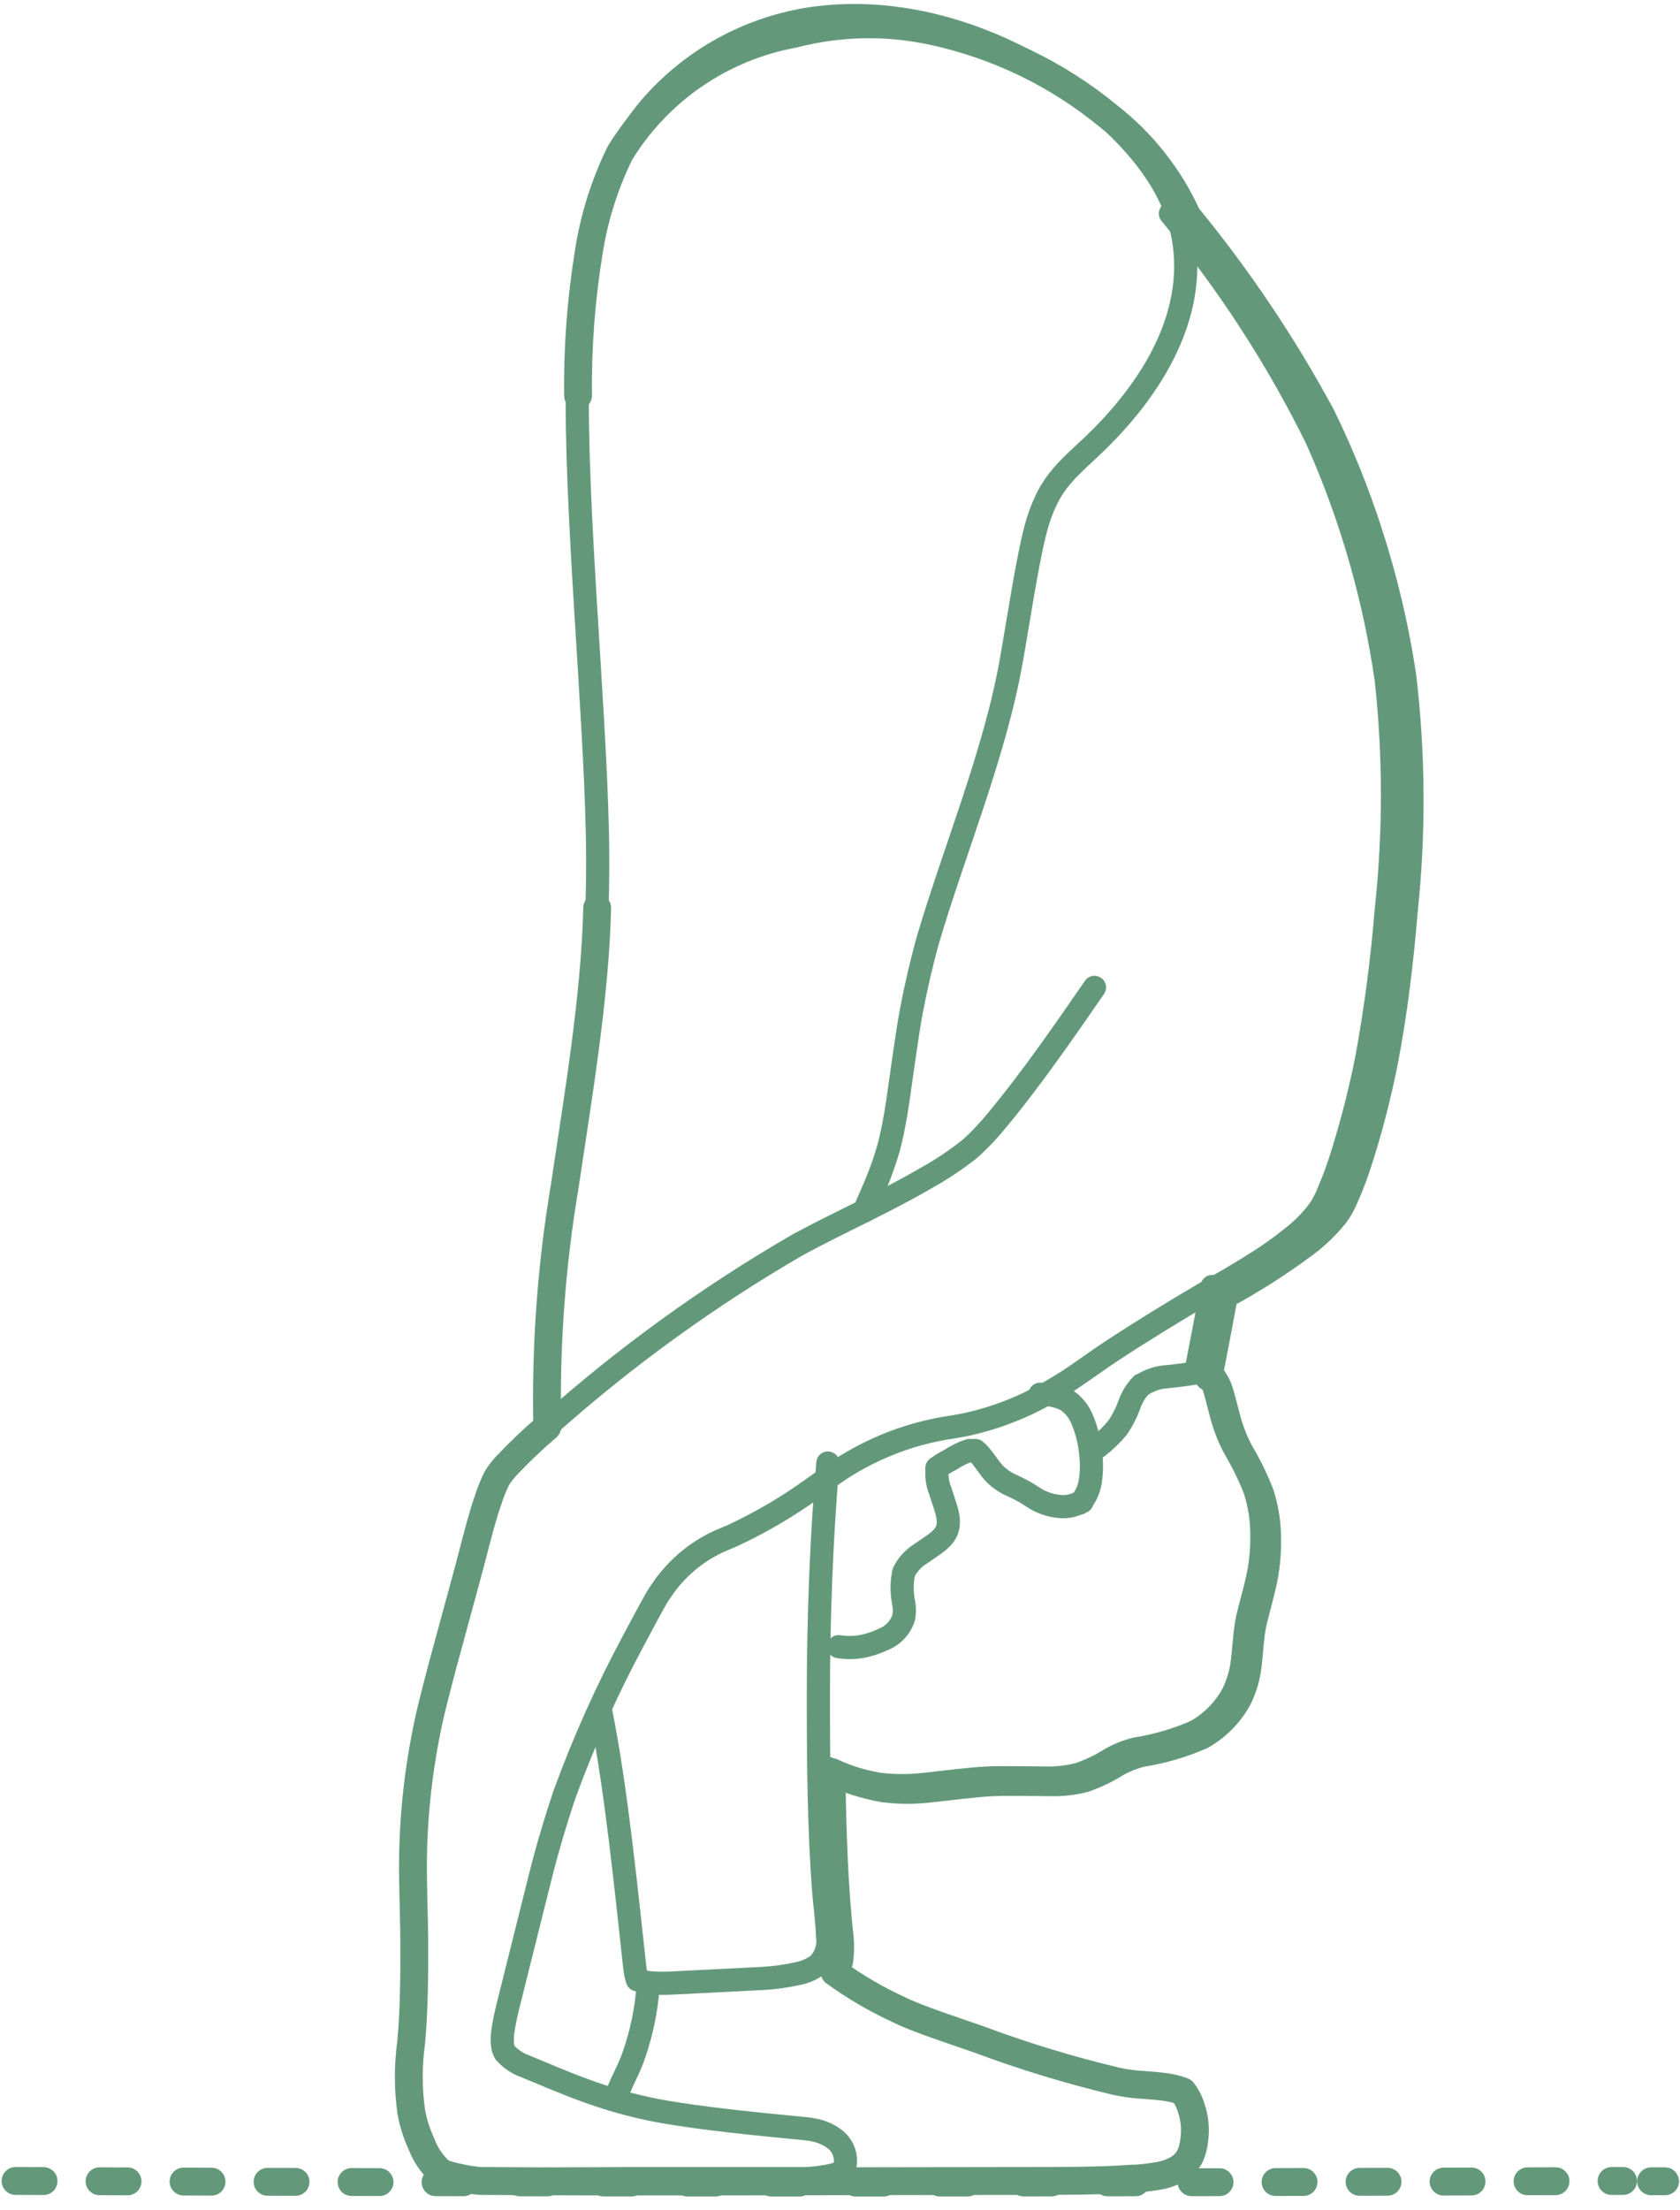
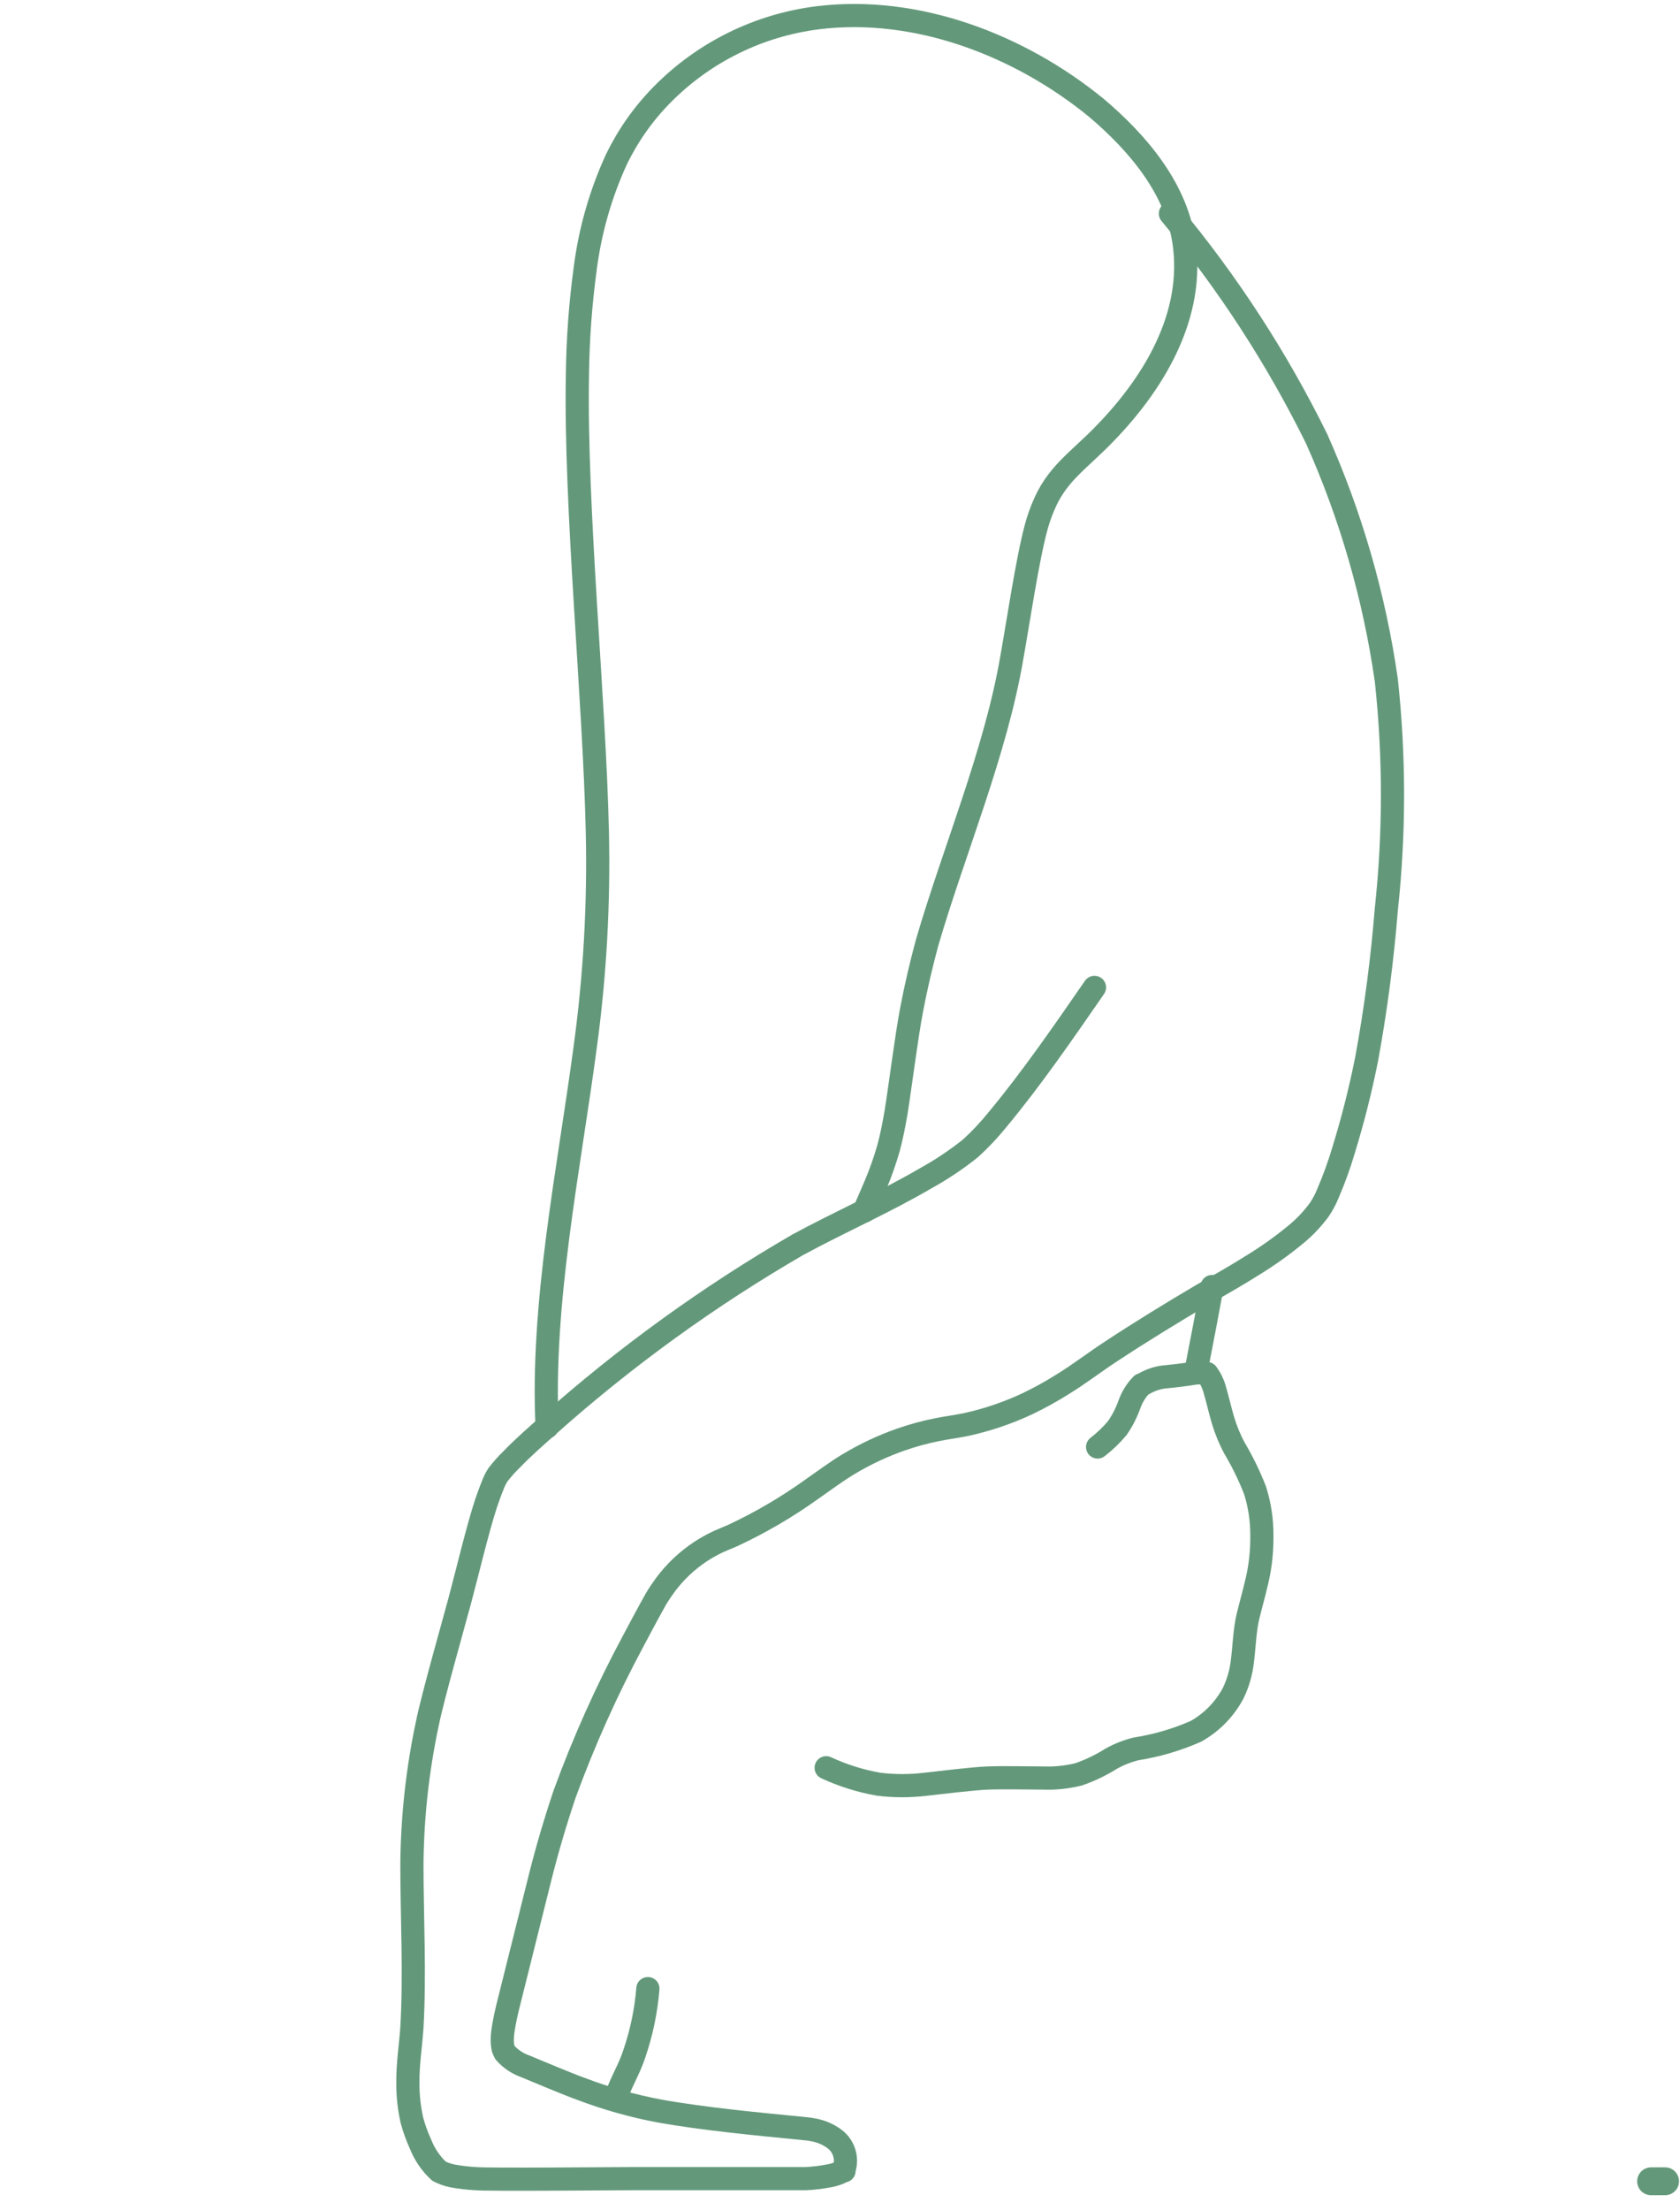
<svg xmlns="http://www.w3.org/2000/svg" width="108" height="142" viewBox="0 0 108 142" fill="none">
-   <path d="M1 140.133C35.43 140.273 69.49 140.273 104.34 140.133" stroke="#63997A" stroke-width="1.79" stroke-linecap="round" stroke-linejoin="round" stroke-dasharray="1.8 3.6" />
  <path d="M106.141 140.153H107.041" stroke="#63997A" stroke-width="1.79" stroke-linecap="round" stroke-linejoin="round" />
  <path d="M70.36 63.443C68.41 66.263 66.31 69.313 64.13 71.933C63.601 72.589 63.023 73.204 62.4 73.773C61.491 74.502 60.521 75.151 59.5 75.713C56.87 77.253 53.95 78.533 51.28 79.983C45.571 83.291 40.21 87.167 35.28 91.553C34.49 92.253 33.62 93.013 32.89 93.773C32.569 94.084 32.271 94.418 32 94.773C31.861 94.993 31.747 95.228 31.66 95.473C31.51 95.833 31.37 96.243 31.24 96.613C30.71 98.223 30 101.203 29.55 102.873C29.1 104.543 27.82 109.033 27.48 110.703C26.842 113.685 26.507 116.724 26.48 119.773C26.48 123.223 26.68 126.773 26.48 130.273C26.4 131.433 26.21 132.623 26.22 133.783C26.212 134.607 26.299 135.43 26.48 136.233C26.618 136.748 26.799 137.249 27.02 137.733C27.28 138.407 27.69 139.013 28.22 139.503C28.5 139.649 28.8 139.754 29.11 139.813C29.59 139.9 30.074 139.956 30.56 139.983C31.22 140.063 39.91 139.983 40.81 139.983C41.71 139.983 51.08 139.983 51.81 139.983C52.311 139.959 52.809 139.899 53.3 139.803C53.62 139.75 53.928 139.642 54.21 139.483H54.26V139.393C54.381 139.033 54.381 138.642 54.261 138.281C54.14 137.92 53.904 137.609 53.59 137.393C53.222 137.132 52.803 136.952 52.36 136.863C52.126 136.815 51.889 136.781 51.65 136.763C48.72 136.473 45.26 136.153 42.37 135.633C40.665 135.311 38.992 134.84 37.37 134.223C36.57 133.943 34.56 133.093 33.76 132.763C33.259 132.586 32.811 132.283 32.46 131.883L32.35 131.643C32.301 131.427 32.28 131.205 32.29 130.983C32.29 130.683 32.35 130.373 32.4 130.073C32.45 129.773 32.55 129.313 32.64 128.953L32.71 128.673L34.71 120.673C35.16 118.873 35.71 117.013 36.3 115.263C37.532 111.893 39.002 108.615 40.7 105.453C41.15 104.603 41.7 103.573 42.16 102.753C42.35 102.433 42.56 102.123 42.78 101.823C43.399 100.993 44.157 100.276 45.02 99.703C45.365 99.475 45.726 99.271 46.1 99.093C46.42 98.943 46.78 98.803 47.1 98.663C48.896 97.825 50.611 96.82 52.22 95.663C52.97 95.143 53.74 94.563 54.52 94.093C55.604 93.439 56.754 92.899 57.95 92.483C58.711 92.219 59.49 92.008 60.28 91.853C60.88 91.733 61.53 91.653 62.14 91.523C63.489 91.225 64.8 90.779 66.05 90.193C66.833 89.817 67.595 89.396 68.33 88.933C69.33 88.323 70.44 87.473 71.41 86.843C73.27 85.613 75.41 84.303 77.33 83.173C78.33 82.613 79.57 81.903 80.5 81.313C81.483 80.714 82.422 80.045 83.31 79.313C83.869 78.853 84.37 78.326 84.8 77.743C85.029 77.409 85.22 77.05 85.37 76.673C85.758 75.774 86.092 74.853 86.37 73.913C86.967 71.977 87.464 70.011 87.86 68.023C88.441 64.85 88.861 61.649 89.12 58.433C89.65 53.538 89.65 48.599 89.12 43.703C88.353 38.351 86.846 33.131 84.64 28.193C82.087 23.017 78.932 18.16 75.24 13.723" stroke="#63997A" stroke-width="1.49" stroke-linecap="round" stroke-linejoin="round" />
  <path d="M41.65 127.773C41.535 129.187 41.246 130.581 40.79 131.923C40.47 132.923 39.96 133.713 39.63 134.663" stroke="#63997A" stroke-width="1.49" stroke-linecap="round" stroke-linejoin="round" />
-   <path d="M44.601 140.133C49.321 140.133 67.951 140.243 72.301 140.013C73.102 139.985 73.901 139.902 74.691 139.763C75.116 139.683 75.521 139.516 75.881 139.273C76.196 139.048 76.439 138.735 76.581 138.373C76.695 138.051 76.769 137.715 76.801 137.373C76.872 136.726 76.8 136.07 76.591 135.453C76.472 135.067 76.286 134.704 76.041 134.383C75.593 134.22 75.125 134.116 74.651 134.073C74.151 134.013 73.651 133.983 73.111 133.943C72.667 133.902 72.226 133.835 71.791 133.743C68.794 133.031 65.845 132.133 62.961 131.053C61.771 130.633 58.961 129.723 57.891 129.193C56.405 128.507 54.988 127.68 53.661 126.723" stroke="#63997A" stroke-width="1.49" stroke-linecap="round" stroke-linejoin="round" />
  <path d="M55.561 77.813L56.291 76.123C56.613 75.354 56.891 74.566 57.121 73.763C57.321 73.033 57.471 72.233 57.601 71.493C57.881 69.743 58.271 66.613 58.601 64.893C58.871 63.463 59.221 61.963 59.601 60.563C61.331 54.643 64.011 48.333 65.051 42.223C65.431 40.113 66.051 35.933 66.601 33.913C66.784 33.222 67.039 32.552 67.361 31.913C67.605 31.449 67.9 31.013 68.241 30.613C68.791 29.943 69.791 29.073 70.421 28.463C73.791 25.203 76.741 20.723 76.151 15.833C75.721 12.183 73.151 9.183 70.451 6.903C65.541 2.903 58.941 0.353 52.561 1.143C48.767 1.619 45.244 3.359 42.561 6.083C41.359 7.303 40.366 8.712 39.621 10.253C38.605 12.473 37.931 14.833 37.621 17.253C37.314 19.514 37.147 21.792 37.121 24.073C36.961 32.573 38.211 44.913 38.401 53.443C38.508 58.09 38.244 62.739 37.611 67.343C36.561 75.213 34.791 83.713 35.171 91.683" stroke="#63997A" stroke-width="1.49" stroke-linecap="round" stroke-linejoin="round" />
-   <path d="M38.62 109.973C39.62 114.973 40.24 121.293 40.81 126.433C40.841 126.694 40.895 126.952 40.97 127.203C41.289 127.329 41.627 127.4 41.97 127.413C42.393 127.438 42.817 127.438 43.24 127.413L49 127.123C49.764 127.08 50.523 126.976 51.27 126.813C51.743 126.722 52.191 126.527 52.58 126.243C52.823 126.008 53.005 125.719 53.113 125.399C53.221 125.079 53.251 124.737 53.2 124.403C53.2 123.823 53.01 122.213 52.96 121.613C52.64 117.533 52.61 113.023 52.61 108.923C52.61 104.073 52.8 98.823 53.22 94.003" stroke="#63997A" stroke-width="1.49" stroke-linecap="round" stroke-linejoin="round" />
-   <path d="M66.86 89.583C67.457 89.564 68.05 89.698 68.58 89.973C69.033 90.283 69.382 90.722 69.58 91.233C69.847 91.872 70.022 92.546 70.1 93.233C70.186 93.861 70.186 94.496 70.1 95.123C70.035 95.602 69.849 96.056 69.56 96.443V96.493H69.51L69.39 96.583H69.34C68.929 96.778 68.47 96.848 68.02 96.783C67.468 96.723 66.937 96.535 66.47 96.233L65.98 95.923C65.621 95.717 65.25 95.53 64.87 95.363C64.557 95.204 64.267 95.002 64.01 94.763C63.53 94.293 63.22 93.633 62.71 93.203H62.31C61.888 93.34 61.487 93.535 61.12 93.783C60.808 93.936 60.51 94.117 60.23 94.323V94.533C60.211 94.95 60.279 95.365 60.43 95.753L60.78 96.823C61.37 98.603 60.47 98.923 59.2 99.823C58.726 100.11 58.344 100.526 58.1 101.023C57.958 101.682 57.958 102.364 58.1 103.023C58.15 103.318 58.15 103.619 58.1 103.913C58.001 104.238 57.829 104.536 57.596 104.784C57.364 105.032 57.078 105.223 56.76 105.343C56.306 105.561 55.825 105.715 55.33 105.803C54.86 105.878 54.38 105.878 53.91 105.803" stroke="#63997A" stroke-width="1.49" stroke-linecap="round" stroke-linejoin="round" />
  <path d="M53.11 113.583C54.189 114.083 55.329 114.44 56.5 114.643C57.497 114.764 58.504 114.764 59.5 114.643C60.5 114.533 62.5 114.283 63.5 114.243C64.5 114.203 66.14 114.243 67.04 114.243C67.818 114.274 68.596 114.193 69.35 114.003C70.08 113.751 70.778 113.415 71.43 113.003C71.93 112.724 72.465 112.512 73.02 112.373C74.35 112.165 75.648 111.785 76.88 111.243C77.893 110.674 78.722 109.828 79.27 108.803C79.576 108.174 79.776 107.498 79.86 106.803C79.99 105.803 80.01 104.733 80.24 103.803C80.47 102.873 80.78 101.803 80.93 100.973C81.064 100.221 81.127 99.458 81.12 98.693C81.129 97.696 80.981 96.704 80.68 95.753C80.317 94.823 79.879 93.923 79.37 93.063C79.058 92.488 78.807 91.881 78.62 91.253C78.44 90.653 78.27 89.893 78.08 89.253C77.98 88.893 77.814 88.554 77.59 88.253H77.52C77.227 88.194 76.924 88.194 76.63 88.253C76.2 88.323 75.48 88.413 75.05 88.453C74.478 88.486 73.924 88.665 73.44 88.973H73.39C73.037 89.337 72.767 89.774 72.6 90.253C72.409 90.784 72.15 91.288 71.83 91.753C71.452 92.205 71.026 92.614 70.56 92.973" stroke="#63997A" stroke-width="1.49" stroke-linecap="round" stroke-linejoin="round" />
  <path d="M76.92 87.923C77.18 86.623 77.69 83.924 77.92 82.663" stroke="#63997A" stroke-width="1.49" stroke-linecap="round" stroke-linejoin="round" />
-   <path d="M38.39 58.343C38.26 64.033 37.14 70.603 36.3 76.243C35.443 81.344 35.068 86.513 35.18 91.683C34.277 92.453 33.416 93.271 32.6 94.133C32.35 94.392 32.129 94.677 31.94 94.983C31.715 95.442 31.525 95.917 31.37 96.403C31.05 97.313 30.77 98.403 30.53 99.303C29.89 101.833 28.53 106.593 27.9 109.143C27.7 109.913 27.51 110.753 27.36 111.543C26.912 113.852 26.648 116.193 26.57 118.543C26.5 120.543 26.62 122.733 26.63 124.713C26.64 126.693 26.63 129.143 26.43 131.253C26.23 132.707 26.23 134.18 26.43 135.633C26.558 136.373 26.783 137.093 27.1 137.773C27.357 138.449 27.768 139.055 28.3 139.543C28.407 139.6 28.517 139.65 28.63 139.693C28.834 139.761 29.041 139.817 29.25 139.863C29.78 139.992 30.318 140.082 30.86 140.133C39.46 140.213 57.32 140.133 66.13 140.133C68.13 140.133 70.83 140.133 72.76 139.983C73.28 139.983 73.87 139.903 74.38 139.823C74.798 139.762 75.203 139.634 75.58 139.443C75.981 139.245 76.308 138.923 76.51 138.523C76.647 138.205 76.735 137.868 76.77 137.523C76.873 136.825 76.808 136.112 76.58 135.443C76.462 135.057 76.276 134.694 76.03 134.373C75.582 134.21 75.115 134.106 74.64 134.063C74.14 134.003 73.64 133.973 73.1 133.933C72.657 133.892 72.216 133.825 71.78 133.733C68.781 133.02 65.829 132.121 62.94 131.043C61.76 130.623 58.94 129.713 57.88 129.173C56.393 128.495 54.976 127.671 53.65 126.713C53.848 126.416 53.962 126.07 53.98 125.713C54.02 125.304 54.02 124.892 53.98 124.483C53.6 121.073 53.5 117.283 53.45 113.853C54.529 114.353 55.669 114.71 56.84 114.913C57.837 115.034 58.844 115.034 59.84 114.913C60.84 114.803 62.84 114.553 63.84 114.513C64.84 114.473 66.48 114.513 67.38 114.513C68.158 114.544 68.936 114.463 69.69 114.273C70.419 114.021 71.117 113.685 71.77 113.273C72.27 112.994 72.805 112.782 73.36 112.643C74.69 112.435 75.988 112.055 77.22 111.513C78.233 110.944 79.062 110.098 79.61 109.073C79.916 108.444 80.116 107.768 80.2 107.073C80.33 106.073 80.35 105.003 80.58 104.073C80.81 103.143 81.12 102.073 81.27 101.243C81.403 100.491 81.467 99.728 81.46 98.963C81.469 97.966 81.321 96.974 81.02 96.023C80.659 95.092 80.221 94.192 79.71 93.333C79.398 92.758 79.147 92.151 78.96 91.523C78.78 90.923 78.61 90.163 78.42 89.523C78.319 89.163 78.153 88.824 77.93 88.523H77.88L77.69 88.473C77.95 87.173 78.46 84.473 78.69 83.213C80.472 82.25 82.183 81.16 83.81 79.953C84.556 79.405 85.228 78.763 85.81 78.043C86.019 77.763 86.197 77.462 86.34 77.143C86.666 76.436 86.953 75.712 87.2 74.973C87.933 72.749 88.527 70.481 88.98 68.183C89.58 65.083 89.98 61.743 90.24 58.593C90.775 53.553 90.745 48.468 90.15 43.433C89.676 40.295 88.944 37.201 87.96 34.183C87.138 31.639 86.135 29.156 84.96 26.753C82.5 22.196 79.607 17.886 76.32 13.883C75.18 11.37 73.447 9.17 71.27 7.473C67.982 4.761 64.089 2.881 59.92 1.993C56.99 1.362 53.953 1.424 51.05 2.173C48.752 2.589 46.567 3.485 44.638 4.803C42.71 6.122 41.082 7.832 39.86 9.823C38.88 11.814 38.206 13.941 37.86 16.133C37.357 19.201 37.123 22.306 37.16 25.413" stroke="#63997A" stroke-width="1.79" stroke-linecap="round" stroke-linejoin="round" />
</svg>